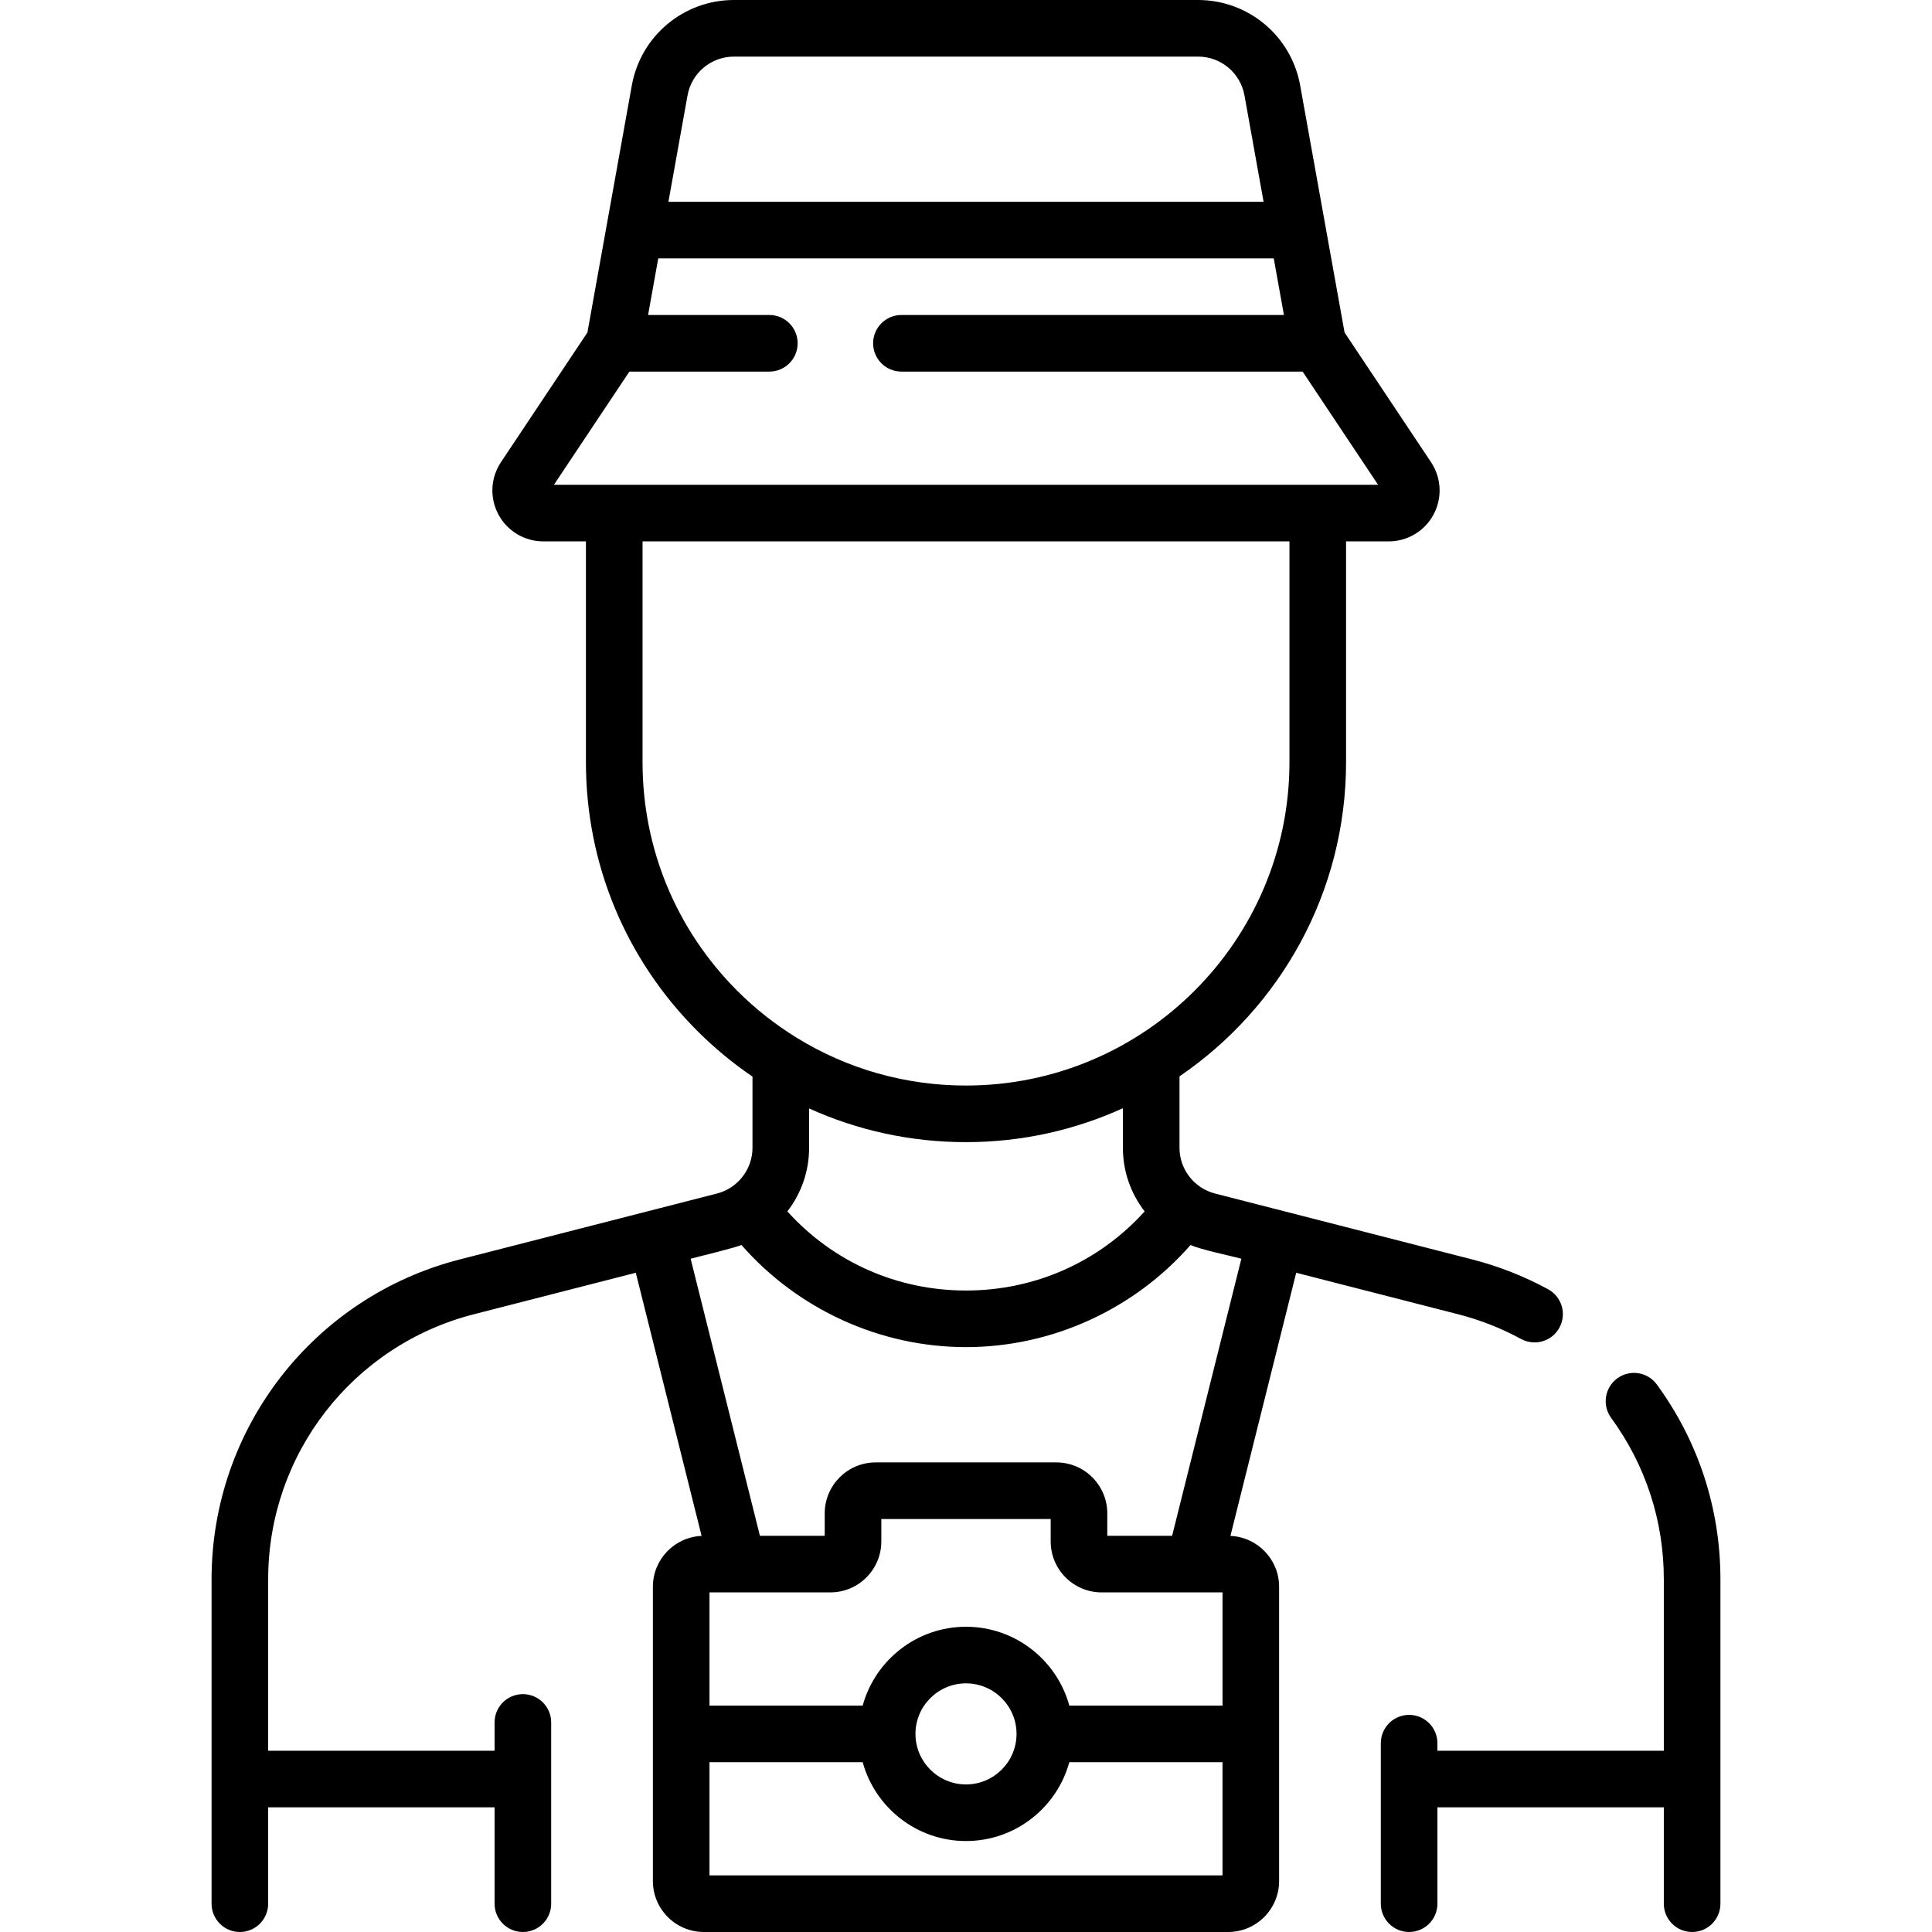
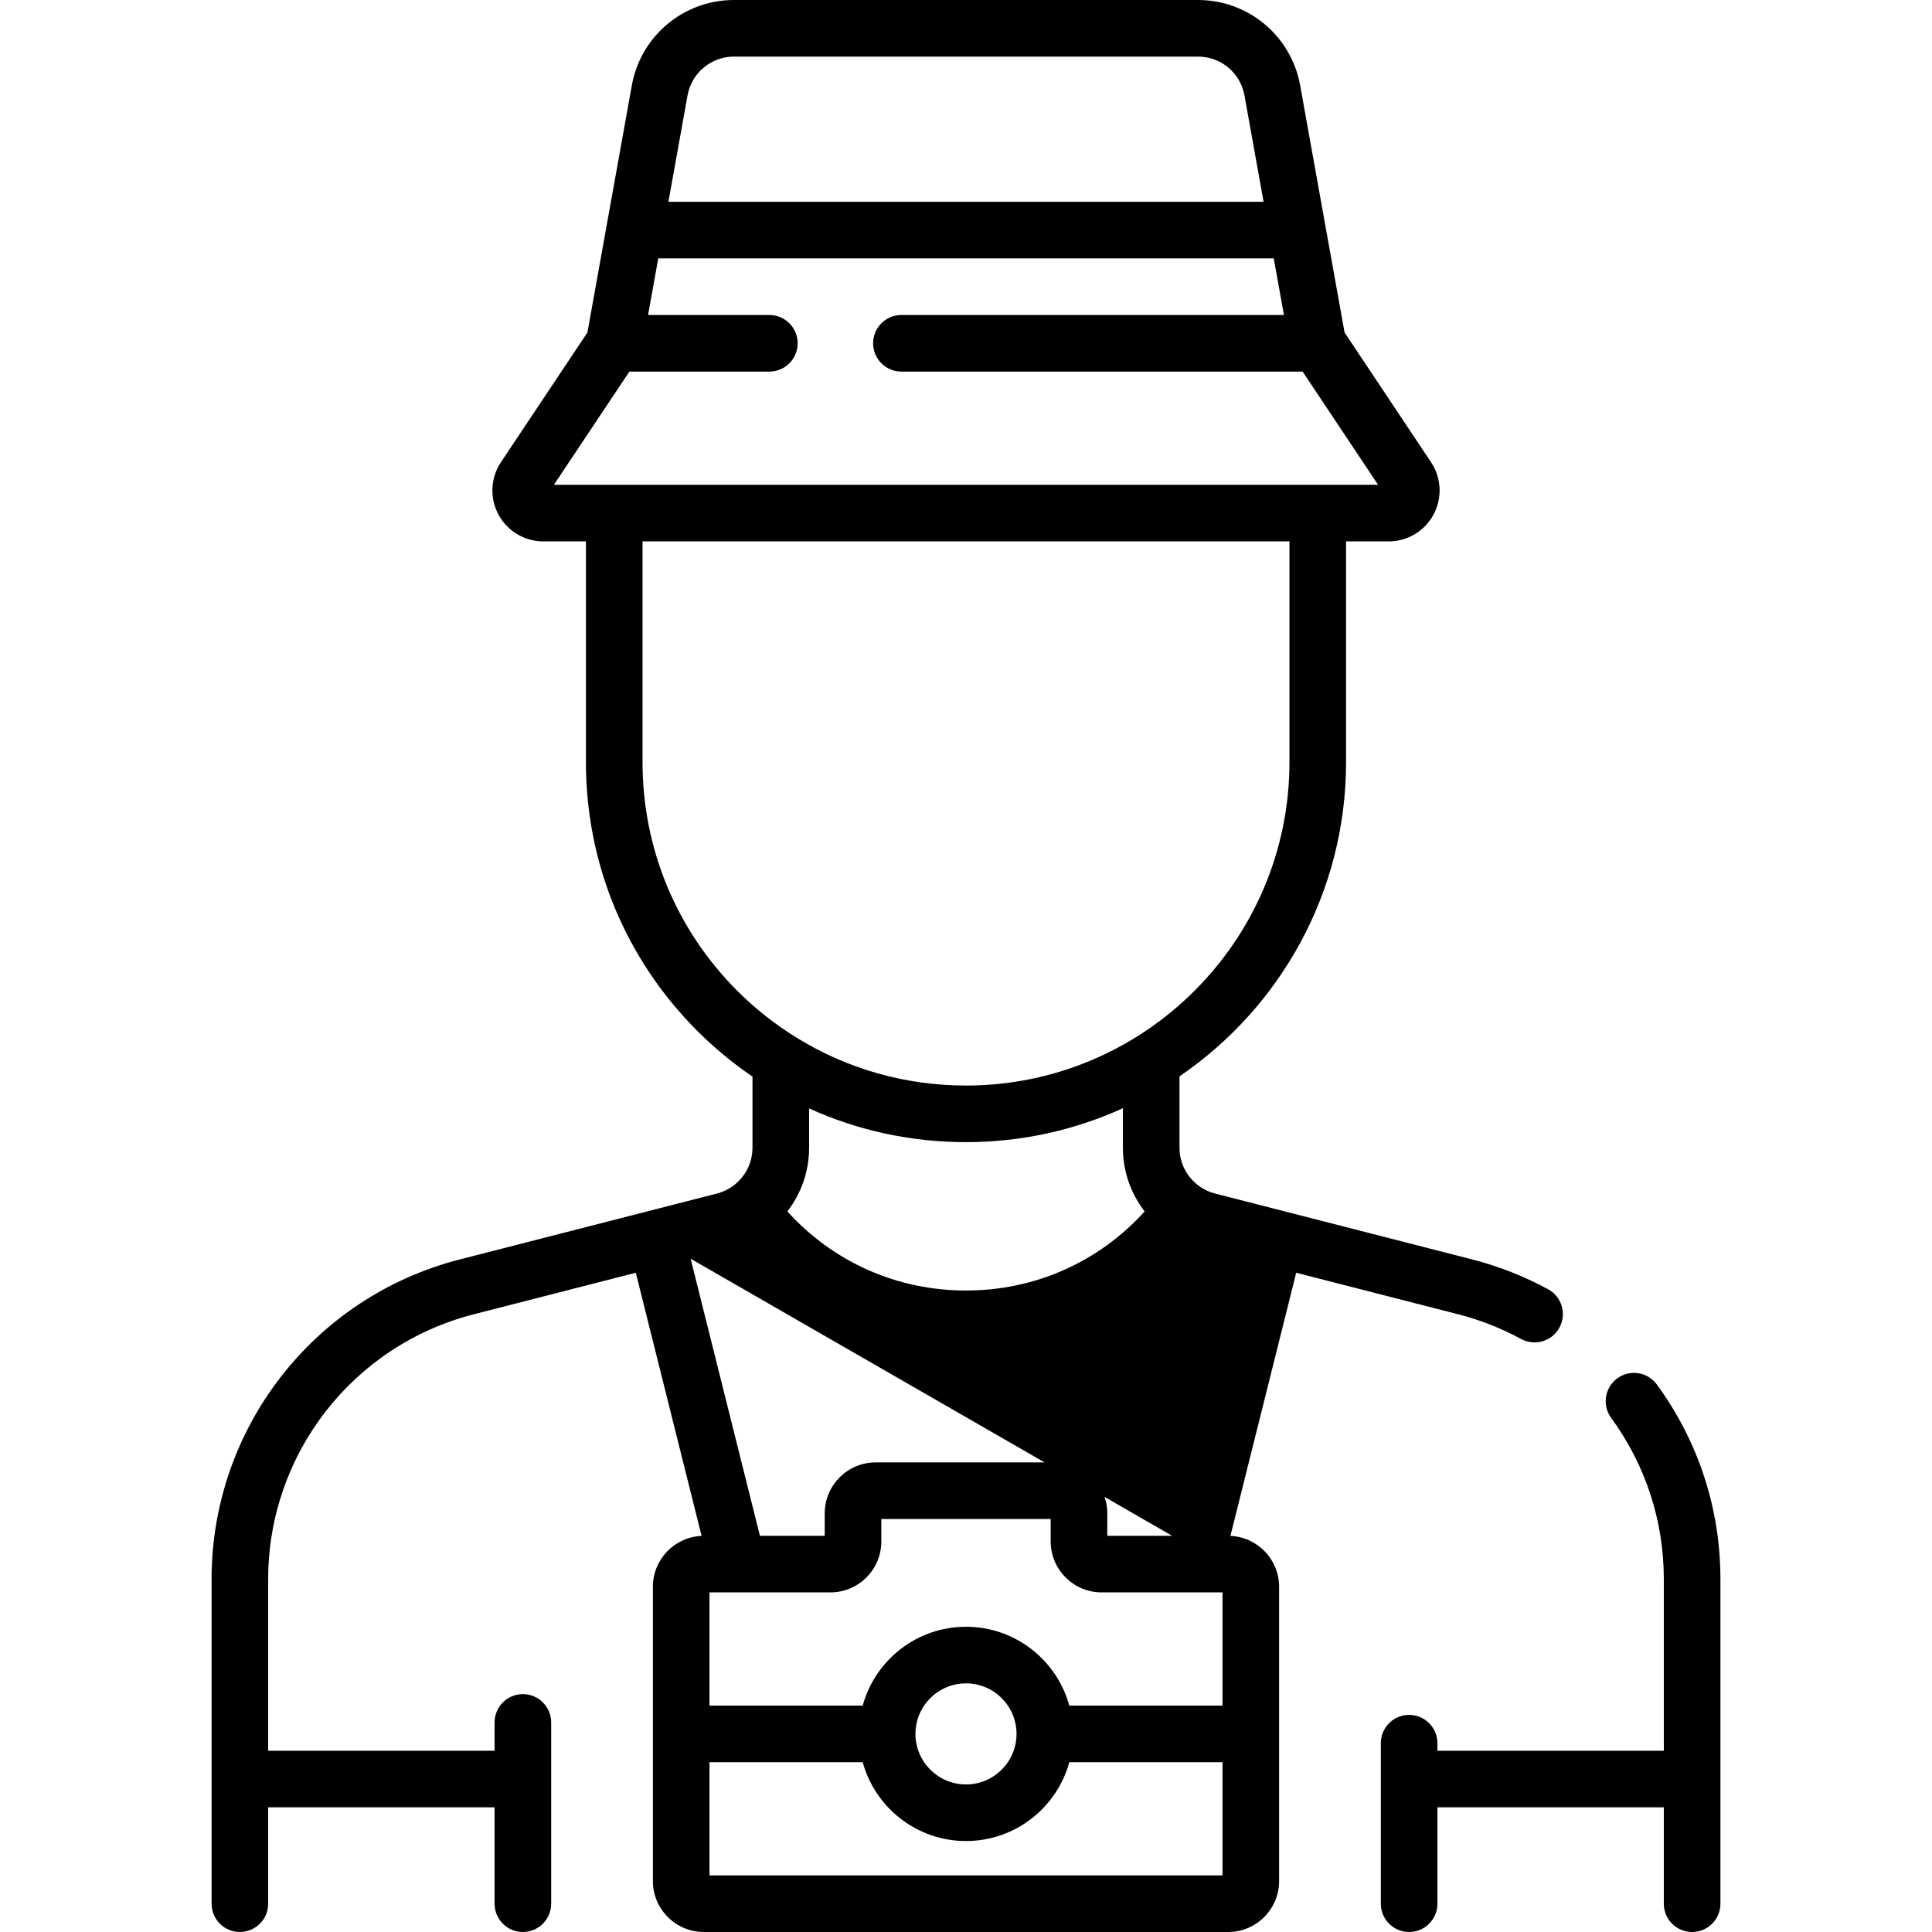
<svg xmlns="http://www.w3.org/2000/svg" id="Capa_1" height="512" viewBox="0 0 512 512" width="512">
  <g>
-     <path d="m386.428 348.296c5.814 1.49 11.421 3.692 16.665 6.545 1.139.619 2.367.913 3.578.913 2.659 0 5.235-1.417 6.595-3.917 1.98-3.638.635-8.192-3.003-10.172-6.331-3.444-13.097-6.103-20.11-7.9l-68.168-17.47c-5.444-1.393-9.407-6.361-9.403-12.104v-18.947c26.623-18.145 44.14-48.706 44.14-83.283v-58.485h11.289c4.988 0 9.549-2.732 11.902-7.13 2.354-4.397 2.097-9.708-.67-13.858l-22.916-34.373-11.767-65.478c-2.357-13.117-13.74-22.637-27.066-22.637h-122.988c-13.326 0-24.709 9.52-27.066 22.637l-11.766 65.477-22.916 34.373c-2.767 4.15-3.024 9.461-.67 13.858s6.914 7.13 11.902 7.13h11.289v58.485c0 26.885 10.475 52.178 29.5 71.227 4.544 4.538 9.447 8.585 14.64 12.124v18.88c.002 5.735-3.955 10.712-9.402 12.104l-68.17 17.471c-38.728 9.924-65.777 44.776-65.777 84.754v85.98c0 4.143 3.358 7.5 7.5 7.5s7.5-3.357 7.5-7.5v-25.537h59.999v25.537c0 4.143 3.358 7.5 7.5 7.5s7.5-3.357 7.5-7.5v-48.037c0-4.143-3.358-7.5-7.5-7.5s-7.5 3.357-7.5 7.5v7.5h-59.999v-45.443c0-33.123 22.412-62 54.502-70.224l42.922-11.001 17.438 69.735c-7.168.312-12.908 6.226-12.908 13.47v78c0 7.444 6.056 13.5 13.5 13.5h138.954c7.444 0 13.5-6.056 13.5-13.5v-78c0-7.241-5.735-13.152-12.899-13.47l17.43-69.734zm-204.224-323.007c1.071-5.962 6.245-10.289 12.302-10.289h122.987c6.057 0 11.231 4.327 12.303 10.289l5.065 28.186h-157.722zm-35.41 103.186 20-30h37.09c4.142 0 7.5-3.357 7.5-7.5s-3.358-7.5-7.5-7.5h-32.136l2.695-15h163.113l2.695 15h-101.367c-4.142 0-7.5 3.357-7.5 7.5s3.358 7.5 7.5 7.5h106.322l20 30zm48.593 134.105c-16.19-16.21-25.107-37.738-25.107-60.62v-58.485h171.44v58.485c0 47.266-38.454 85.72-85.72 85.72-16.094 0-31.51-4.428-44.882-12.676-.008-.005-.016-.01-.024-.015-5.631-3.476-10.908-7.615-15.707-12.409zm107.957 58.454c-12.112 13.388-29.028 20.966-47.344 20.966s-35.232-7.578-47.344-20.966c3.642-4.696 5.764-10.569 5.764-16.844v-10.446c12.898 5.851 27.004 8.936 41.58 8.936 14.818 0 28.898-3.219 41.58-8.99v10.501c0 6.274 2.123 12.147 5.764 16.843zm20.633 175.966h-135.954v-30h40.596c3.299 12.027 14.321 20.894 27.381 20.894s24.083-8.866 27.381-20.894h40.596zm-81.369-37.539c.021-7.366 6.019-13.354 13.392-13.354s13.371 5.988 13.392 13.354c0 .014-.002.026-.002.039s.002.025.002.039c-.021 7.366-6.019 13.354-13.392 13.354s-13.371-5.988-13.392-13.354c0-.014.002-.026.002-.039s-.002-.025-.002-.039zm81.369-7.461h-40.596c-3.299-12.027-14.321-20.894-27.381-20.894s-24.083 8.866-27.381 20.894h-40.596v-30h32.036c7.444 0 13.5-6.056 13.5-13.5v-5.946h44.883v5.946c0 7.444 6.056 13.5 13.5 13.5h32.036v30zm-13.353-45h-17.182v-5.946c0-7.444-6.056-13.5-13.5-13.5h-47.883c-7.444 0-13.5 6.056-13.5 13.5v5.946h-17.173l-18.361-73.429c2.318-.581 11.355-2.816 13.476-3.628 14.922 17.044 36.715 27.057 59.499 27.057 22.783 0 44.577-10.013 59.5-27.057 2.941 1.291 10.492 2.816 13.477 3.629zm145.306 11.52c0-18.684-5.826-36.531-16.848-51.614-2.444-3.345-7.138-4.074-10.48-1.631-3.345 2.444-4.075 7.137-1.631 10.48 9.132 12.497 13.959 27.285 13.959 42.765v45.443h-59.999v-2.002c0-4.143-3.358-7.5-7.5-7.5s-7.5 3.357-7.5 7.5v42.539c0 4.143 3.358 7.5 7.5 7.5s7.5-3.357 7.5-7.5v-25.537h59.999v25.537c0 4.143 3.358 7.5 7.5 7.5s7.5-3.357 7.5-7.5z" />
+     <path d="m386.428 348.296c5.814 1.49 11.421 3.692 16.665 6.545 1.139.619 2.367.913 3.578.913 2.659 0 5.235-1.417 6.595-3.917 1.98-3.638.635-8.192-3.003-10.172-6.331-3.444-13.097-6.103-20.11-7.9l-68.168-17.47c-5.444-1.393-9.407-6.361-9.403-12.104v-18.947c26.623-18.145 44.14-48.706 44.14-83.283v-58.485h11.289c4.988 0 9.549-2.732 11.902-7.13 2.354-4.397 2.097-9.708-.67-13.858l-22.916-34.373-11.767-65.478c-2.357-13.117-13.74-22.637-27.066-22.637h-122.988c-13.326 0-24.709 9.52-27.066 22.637l-11.766 65.477-22.916 34.373c-2.767 4.15-3.024 9.461-.67 13.858s6.914 7.13 11.902 7.13h11.289v58.485c0 26.885 10.475 52.178 29.5 71.227 4.544 4.538 9.447 8.585 14.64 12.124v18.88c.002 5.735-3.955 10.712-9.402 12.104l-68.17 17.471c-38.728 9.924-65.777 44.776-65.777 84.754v85.98c0 4.143 3.358 7.5 7.5 7.5s7.5-3.357 7.5-7.5v-25.537h59.999v25.537c0 4.143 3.358 7.5 7.5 7.5s7.5-3.357 7.5-7.5v-48.037c0-4.143-3.358-7.5-7.5-7.5s-7.5 3.357-7.5 7.5v7.5h-59.999v-45.443c0-33.123 22.412-62 54.502-70.224l42.922-11.001 17.438 69.735c-7.168.312-12.908 6.226-12.908 13.47v78c0 7.444 6.056 13.5 13.5 13.5h138.954c7.444 0 13.5-6.056 13.5-13.5v-78c0-7.241-5.735-13.152-12.899-13.47l17.43-69.734zm-204.224-323.007c1.071-5.962 6.245-10.289 12.302-10.289h122.987c6.057 0 11.231 4.327 12.303 10.289l5.065 28.186h-157.722zm-35.41 103.186 20-30h37.09c4.142 0 7.5-3.357 7.5-7.5s-3.358-7.5-7.5-7.5h-32.136l2.695-15h163.113l2.695 15h-101.367c-4.142 0-7.5 3.357-7.5 7.5s3.358 7.5 7.5 7.5h106.322l20 30zm48.593 134.105c-16.19-16.21-25.107-37.738-25.107-60.62v-58.485h171.44v58.485c0 47.266-38.454 85.72-85.72 85.72-16.094 0-31.51-4.428-44.882-12.676-.008-.005-.016-.01-.024-.015-5.631-3.476-10.908-7.615-15.707-12.409zm107.957 58.454c-12.112 13.388-29.028 20.966-47.344 20.966s-35.232-7.578-47.344-20.966c3.642-4.696 5.764-10.569 5.764-16.844v-10.446c12.898 5.851 27.004 8.936 41.58 8.936 14.818 0 28.898-3.219 41.58-8.99v10.501c0 6.274 2.123 12.147 5.764 16.843zm20.633 175.966h-135.954v-30h40.596c3.299 12.027 14.321 20.894 27.381 20.894s24.083-8.866 27.381-20.894h40.596zm-81.369-37.539c.021-7.366 6.019-13.354 13.392-13.354s13.371 5.988 13.392 13.354c0 .014-.002.026-.002.039s.002.025.002.039c-.021 7.366-6.019 13.354-13.392 13.354s-13.371-5.988-13.392-13.354c0-.014.002-.026.002-.039s-.002-.025-.002-.039zm81.369-7.461h-40.596c-3.299-12.027-14.321-20.894-27.381-20.894s-24.083 8.866-27.381 20.894h-40.596v-30h32.036c7.444 0 13.5-6.056 13.5-13.5v-5.946h44.883v5.946c0 7.444 6.056 13.5 13.5 13.5h32.036v30zm-13.353-45h-17.182v-5.946c0-7.444-6.056-13.5-13.5-13.5h-47.883c-7.444 0-13.5 6.056-13.5 13.5v5.946h-17.173l-18.361-73.429zm145.306 11.52c0-18.684-5.826-36.531-16.848-51.614-2.444-3.345-7.138-4.074-10.48-1.631-3.345 2.444-4.075 7.137-1.631 10.48 9.132 12.497 13.959 27.285 13.959 42.765v45.443h-59.999v-2.002c0-4.143-3.358-7.5-7.5-7.5s-7.5 3.357-7.5 7.5v42.539c0 4.143 3.358 7.5 7.5 7.5s7.5-3.357 7.5-7.5v-25.537h59.999v25.537c0 4.143 3.358 7.5 7.5 7.5s7.5-3.357 7.5-7.5z" />
  </g>
</svg>